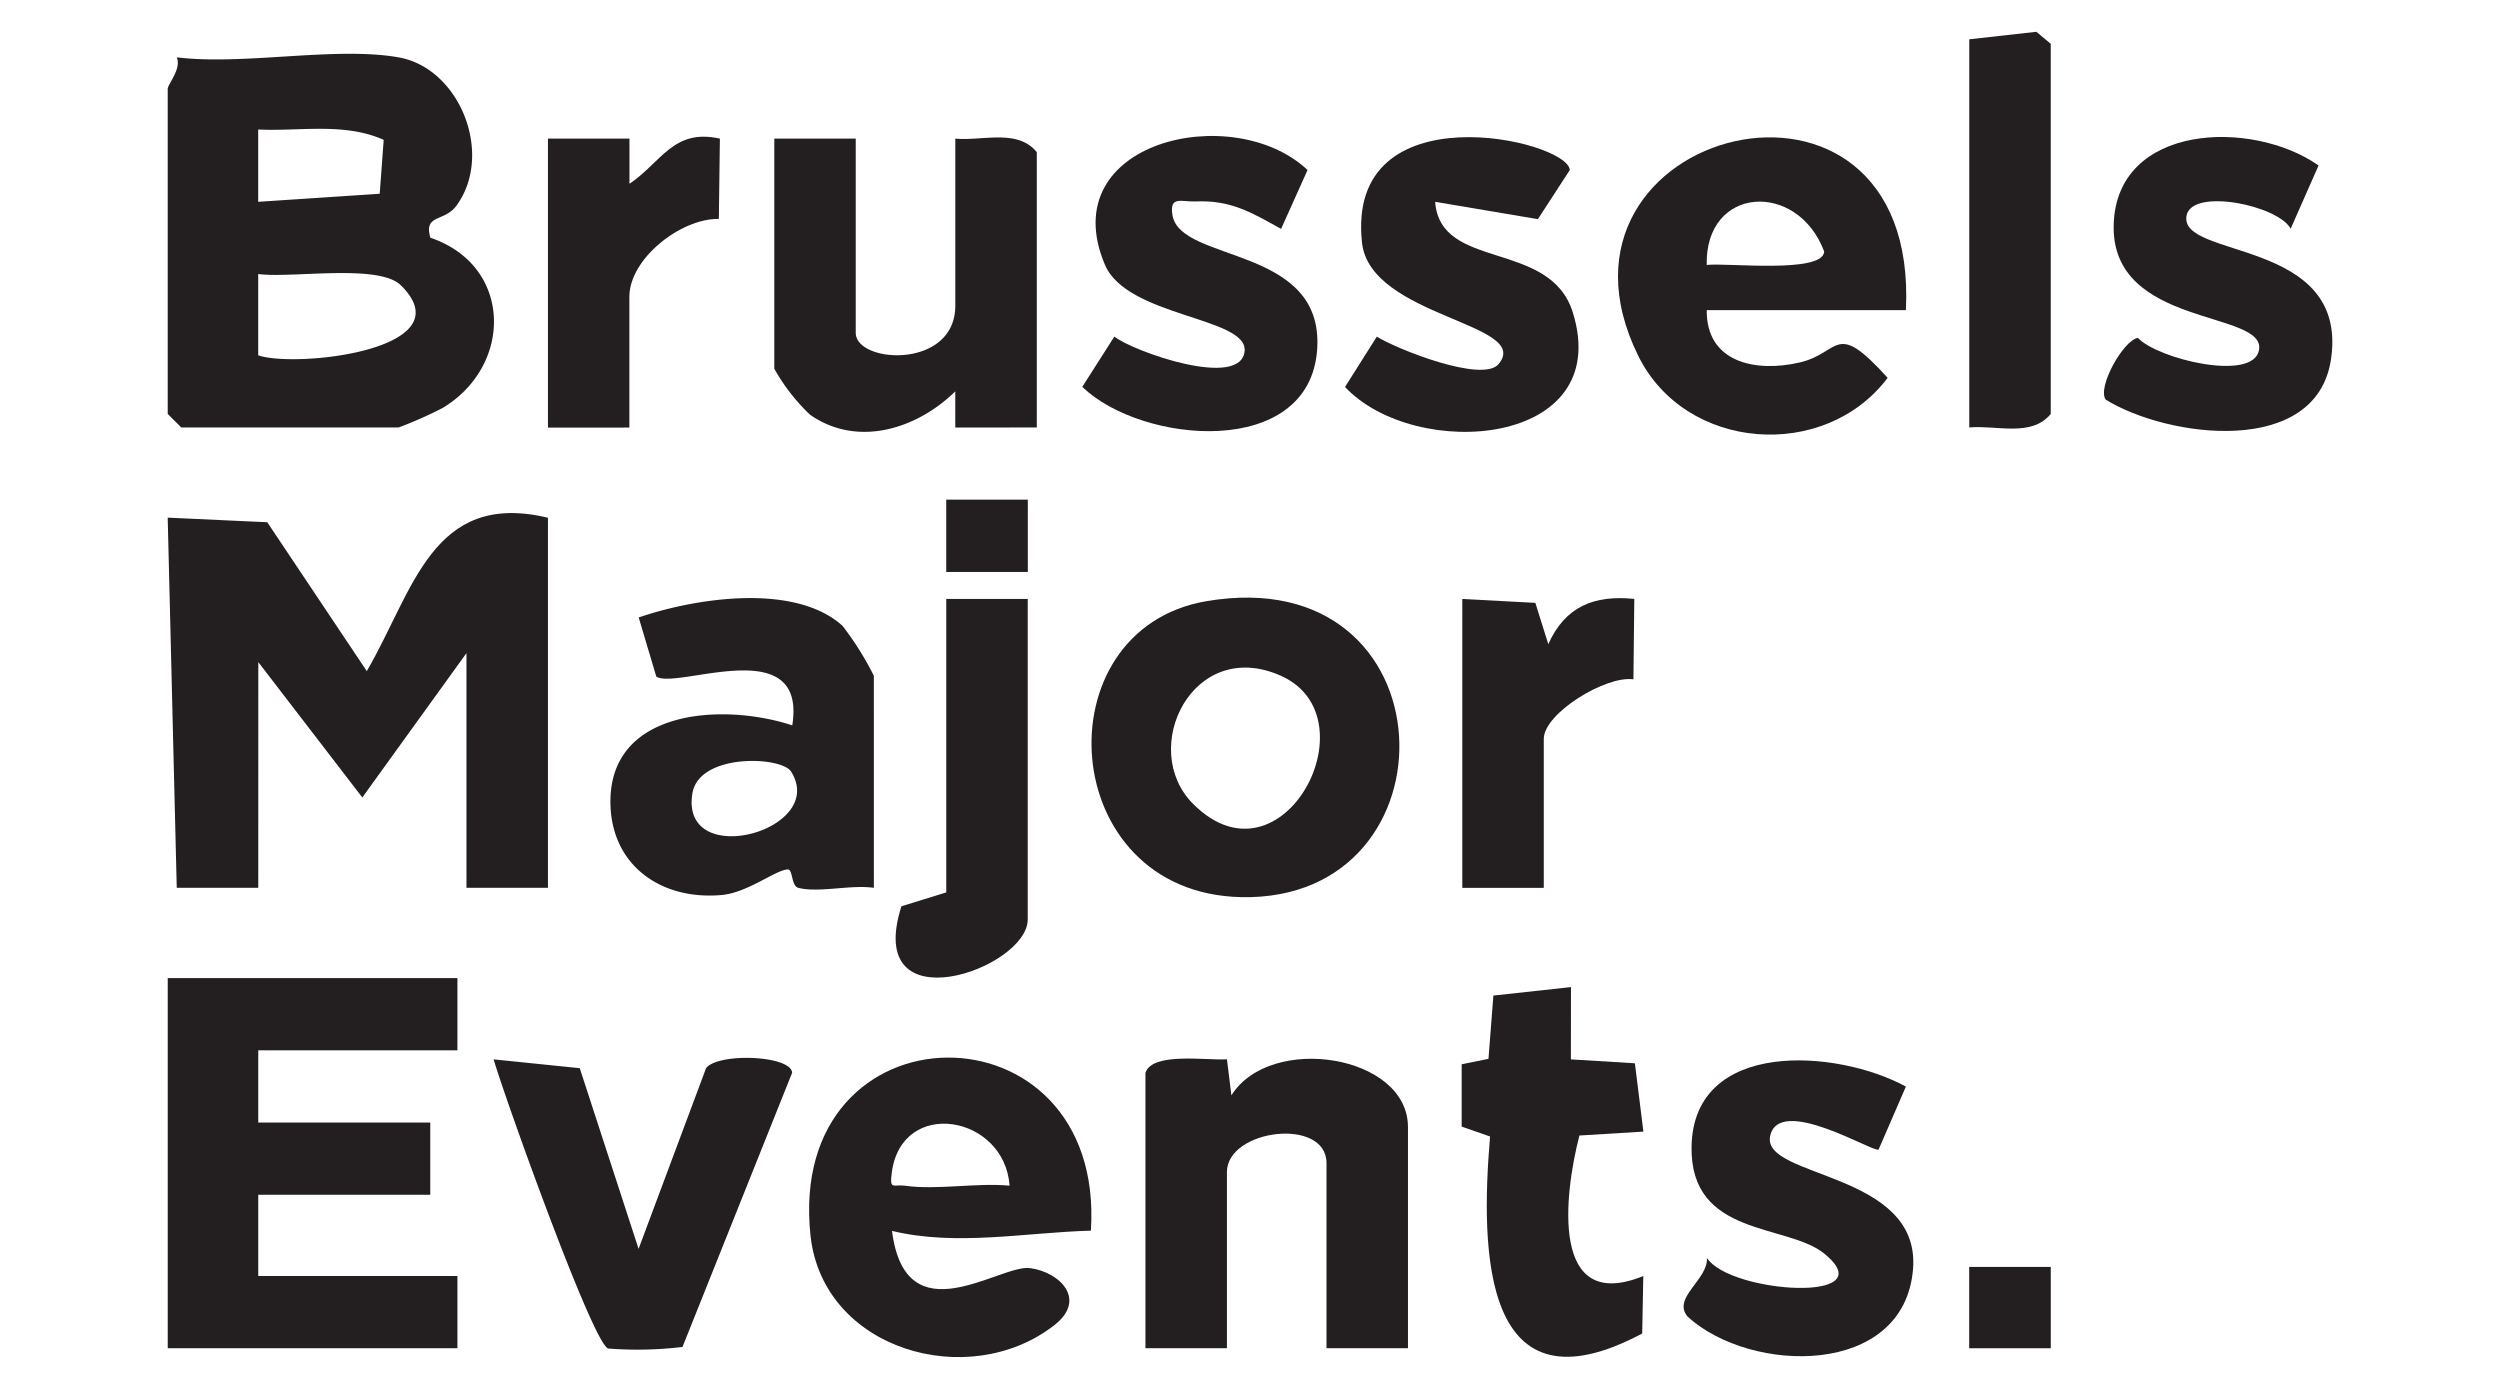
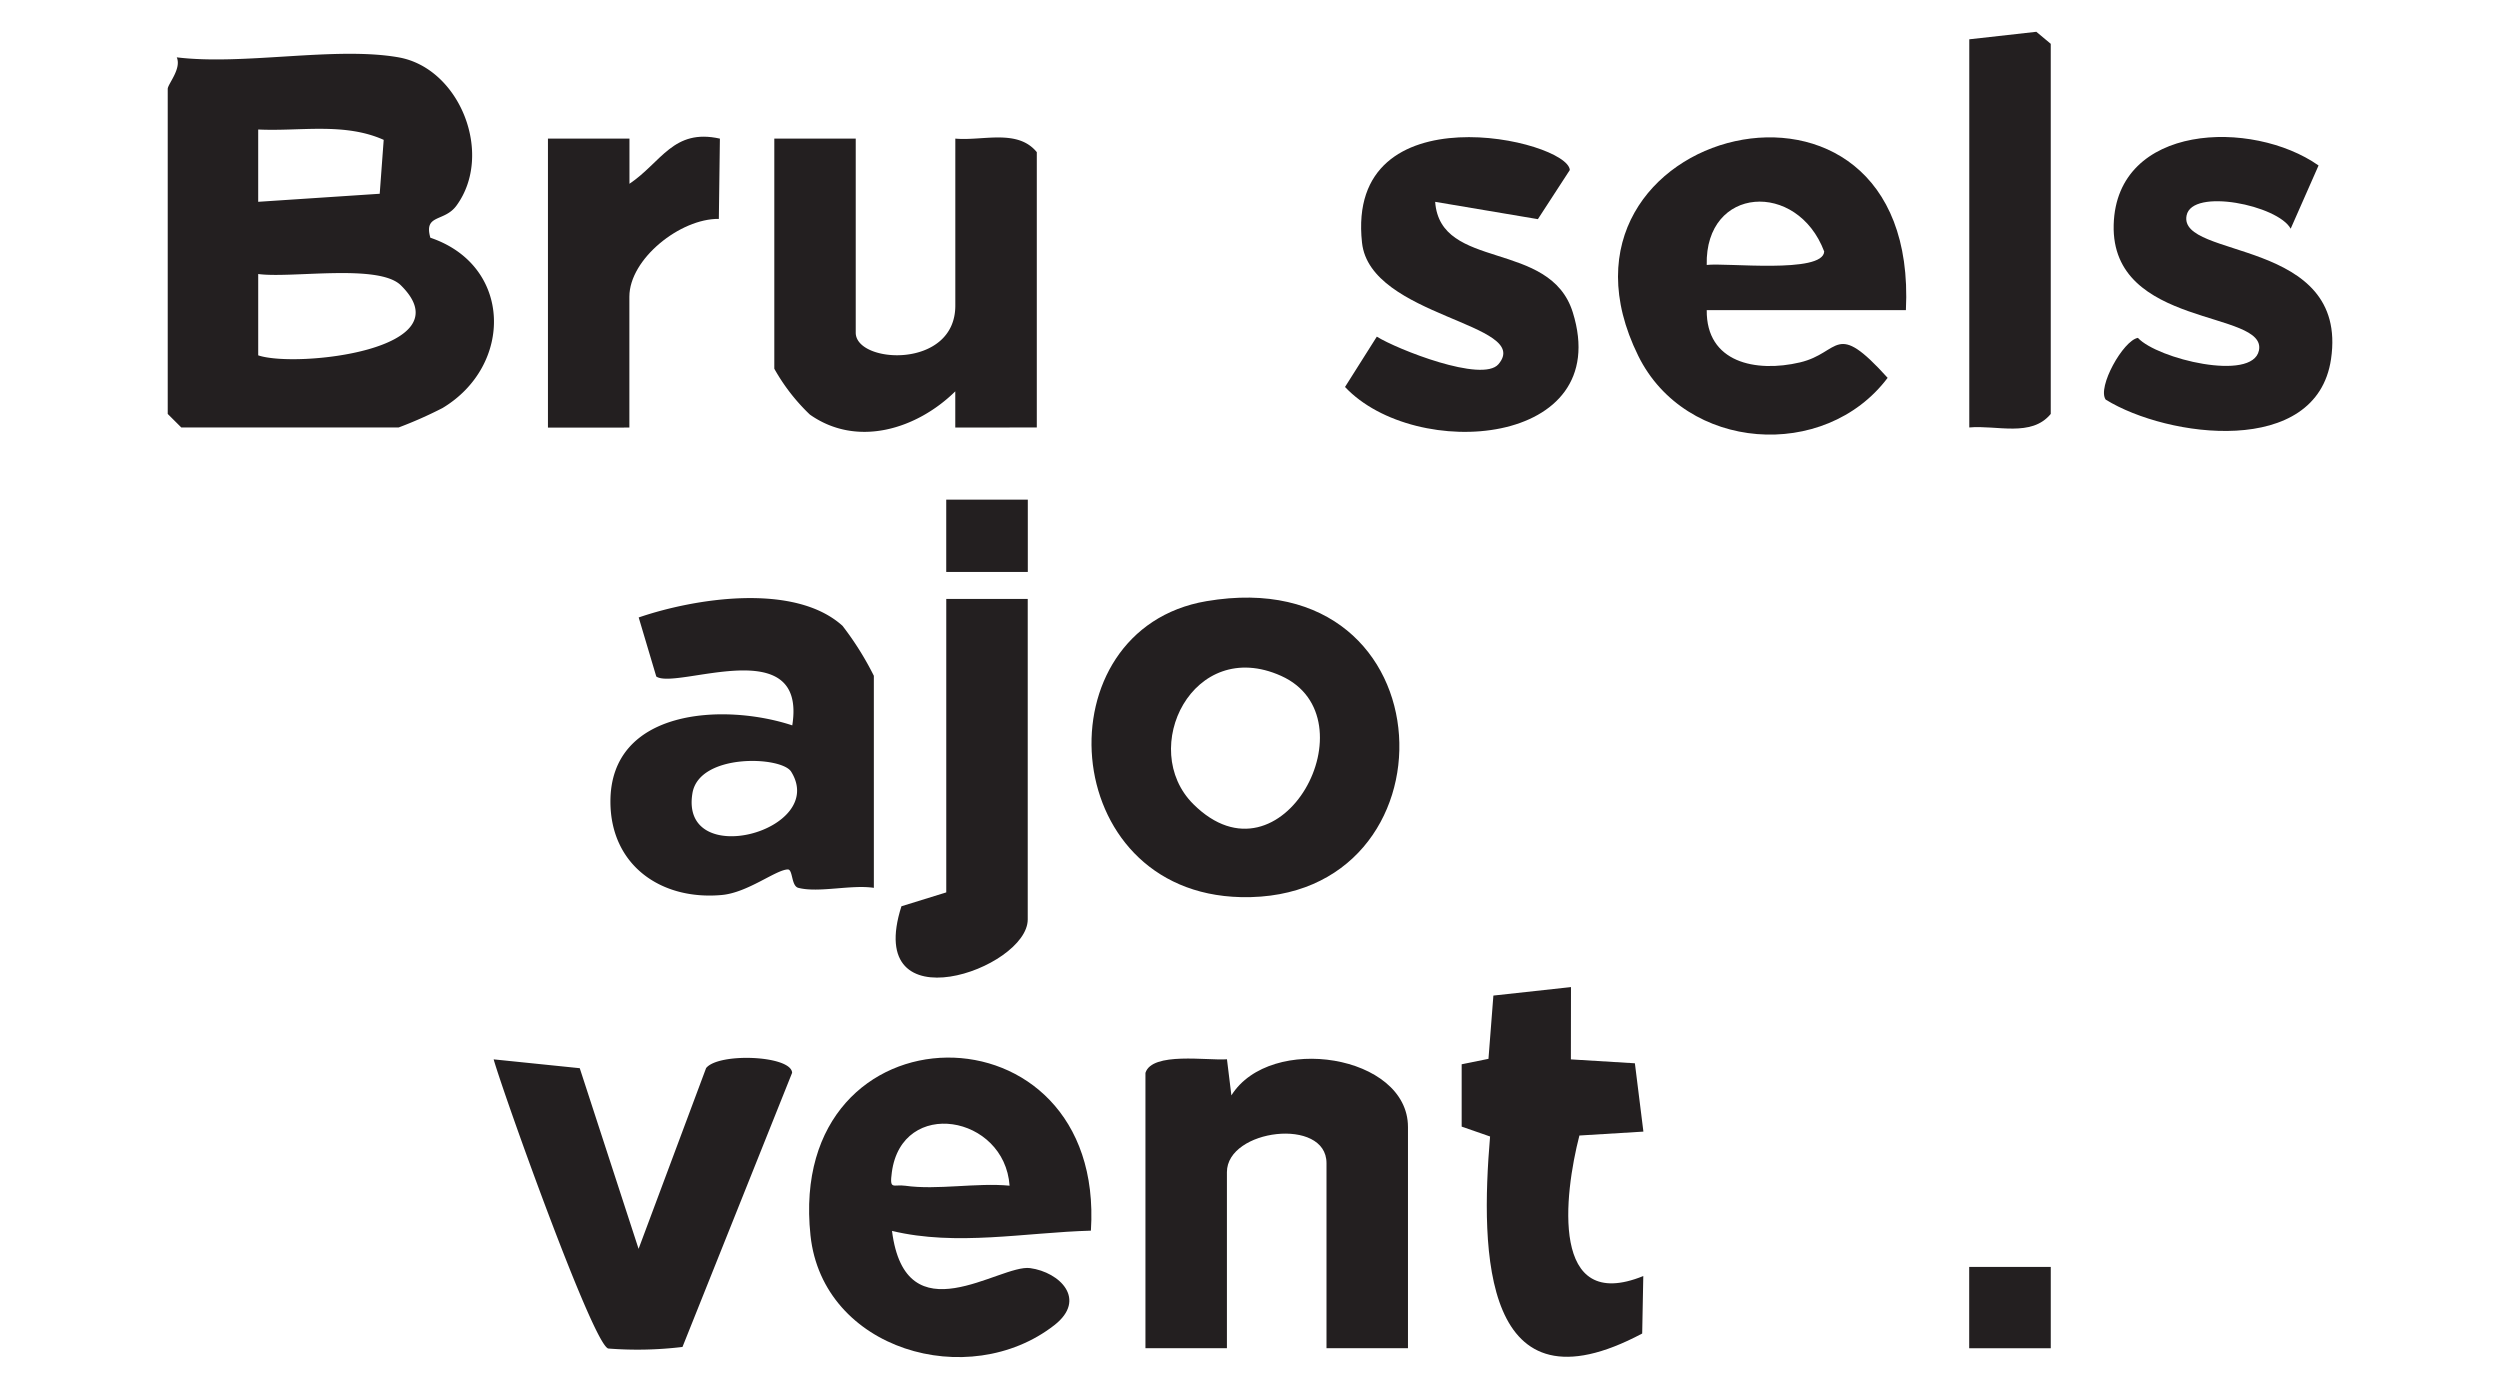
<svg xmlns="http://www.w3.org/2000/svg" width="180" height="100" viewBox="0 0 180 100">
  <g id="Group_138073" data-name="Group 138073" transform="translate(14337 -2635)">
    <rect id="Rectangle_30516" data-name="Rectangle 30516" width="180" height="100" transform="translate(-14337 2635)" fill="none" />
    <g id="Group_138054" data-name="Group 138054" transform="translate(3539.602 16381.878)">
-       <path id="Path_190392" data-name="Path 190392" d="M45.993,680.373l-5.869,0-.652-26.654,7.169.332,7.166,10.718C57.173,659,58.5,651.735,66.85,653.726v26.647H60.984v-16.9l-7.5,10.393-7.487-9.744Z" transform="translate(-17904 -14363.327)" fill="#231f20" />
      <path id="Path_190393" data-name="Path 190393" d="M56.1,603.09c4.416.778,6.871,6.977,4.164,10.677-.88,1.2-2.368.583-1.878,2.309,5.93,2.006,5.973,9.208.874,12.263a30.08,30.08,0,0,1-3.16,1.4H40.454l-.978-.975v-23.4c0-.35,1.007-1.445.651-2.275,4.8.591,11.42-.8,15.97,0m-1.071,5.941c-2.833-1.27-6.032-.6-9.036-.746v5.206l8.749-.579ZM56.26,619.5c-1.6-1.576-7.9-.484-10.269-.811v5.856c2.711.929,14.984-.4,10.269-5.045" transform="translate(-17904.002 -14345.838)" fill="#231f20" />
-       <path id="Path_190394" data-name="Path 190394" d="M60.334,704.583v5.2H45.994v5.2H58.379v5.2H45.994v5.849h14.34v5.2H39.477V704.583Z" transform="translate(-17904.002 -14381.038)" fill="#231f20" />
      <path id="Path_190395" data-name="Path 190395" d="M149.444,662.953c17.769-3.024,18.377,21.669,2.481,21.309-13.311-.3-14.419-19.277-2.481-21.309m-.95,14.608c6.393,6.374,13.021-6.221,6.327-9.229-6.357-2.856-10.314,5.253-6.327,9.229" transform="translate(-17939.182 -14366.547)" fill="#231f20" />
      <path id="Path_190396" data-name="Path 190396" d="M107.177,683.61c-1.637-.247-3.965.377-5.437,0-.523-.134-.381-1.336-.763-1.325-.863.027-2.873,1.667-4.743,1.839-4.364.4-8-2.124-8.024-6.686-.033-6.745,8.2-7.147,13.093-5.526,1.082-6.825-8.361-2.524-9.792-3.519l-1.266-4.251c4.051-1.387,11.216-2.518,14.673.6a21.785,21.785,0,0,1,2.258,3.6Zm-5.955-8.365c-.7-1.12-6.627-1.346-7.108,1.554-.926,5.587,9.774,2.711,7.108-1.554" transform="translate(-17920.861 -14366.563)" fill="#231f20" />
      <path id="Path_190397" data-name="Path 190397" d="M130.374,725.792c-4.743.133-9.686,1.137-14.322.018.978,7.7,7.758,2.379,9.945,2.679,2.139.293,4.12,2.255,1.744,4.108-6.169,4.812-16.68,1.794-17.558-6.461-1.8-16.946,21.262-17.084,20.19-.344m-5.856-3.238c-.355-5.091-7.75-6.371-8.477-.969-.179,1.33.095.851.969.974,2.289.323,5.138-.231,7.508-.005" transform="translate(-17928.43 -14384.063)" fill="#231f20" />
      <path id="Path_190398" data-name="Path 190398" d="M112.113,612.125V626.1c0,2.235,7.17,2.657,7.17-1.95V612.125c1.966.182,4.478-.725,5.867.975v19.823l-5.87.006,0-2.606c-2.765,2.717-7.069,4.073-10.471,1.67a14.029,14.029,0,0,1-2.559-3.3V612.125Z" transform="translate(-17927.102 -14349.023)" fill="#231f20" />
      <path id="Path_190399" data-name="Path 190399" d="M219.854,624.469H205.515c-.042,3.778,3.531,4.511,6.71,3.765,2.958-.695,2.485-3.128,6.315,1.11-4.523,6.016-14.555,5.312-17.955-1.583-8.108-16.439,20.27-23.679,19.27-3.291m-14.341-3.253c1.318-.18,8.382.655,8.459-.968-1.932-5.128-8.593-4.731-8.459.968" transform="translate(-17959.232 -14349.018)" fill="#231f20" />
      <path id="Path_190400" data-name="Path 190400" d="M147.106,714.472c.473-1.531,4.471-.872,5.869-.98l.319,2.6c2.811-4.486,12.714-2.928,12.714,2.278v15.923h-5.866V720.971c0-3.333-7.17-2.46-7.17.65v12.674h-5.866Z" transform="translate(-17941.236 -14384.103)" fill="#231f20" />
-       <path id="Path_190401" data-name="Path 190401" d="M222.354,715.527l-1.967,4.537c-.336.246-7.192-3.986-7.807-.964-.621,3.041,10.878,2.529,10.287,9.585-.65,7.767-11.66,7.556-16.214,3.42-1.181-1.354,1.479-2.679,1.375-4.24,1.656,2.564,12.889,3.292,8.448-.314-2.686-2.181-9.657-1.174-9.554-7.694.123-7.755,10.424-7.053,15.434-4.33" transform="translate(-17961.732 -14384.171)" fill="#231f20" />
      <path id="Path_190402" data-name="Path 190402" d="M175.57,616.666c.358,4.984,8.272,2.7,9.909,7.958,3.02,9.7-11.329,10.764-16.4,5.372l2.29-3.624c1.445.905,7.6,3.346,8.759,1.984,2.5-2.943-9.239-3.373-9.825-8.747-1.207-11.069,14.814-7.406,14.962-5.234l-2.3,3.538Z" transform="translate(-17948.84 -14349.012)" fill="#231f20" />
      <path id="Path_190403" data-name="Path 190403" d="M252.747,630.9c-.631-.879,1.26-4.264,2.318-4.446,1.4,1.513,8.233,3.17,8.713.914.626-2.941-10.659-1.589-10.457-9.061.2-7.3,9.975-7.619,14.751-4.266l-2.007,4.552c-.917-1.689-7.092-2.954-7.495-.954-.636,3.162,11.687,1.578,10.4,10.341-1.042,7.1-11.77,5.673-16.224,2.92" transform="translate(-17977.738 -14349.005)" fill="#231f20" />
-       <path id="Path_190404" data-name="Path 190404" d="M154.467,618.569c-2.132-1.177-3.6-2.087-6.168-1.975-1,.044-1.894-.443-1.65,1,.581,3.435,10.942,2.158,10.415,9.662-.555,7.9-12.623,6.825-16.912,2.688l2.309-3.62c1.347,1.072,9.161,3.837,9.38,1.022.188-2.429-8.467-2.434-10.058-6.193-3.761-8.892,9.236-11.87,14.589-6.823Z" transform="translate(-17938.83 -14348.968)" fill="#231f20" />
      <path id="Path_190405" data-name="Path 190405" d="M85.792,727.115,90.653,714.1c.9-1.129,6.134-.914,6.194.339l-7.894,19.739a27.016,27.016,0,0,1-5.342.114c-1.092-.261-7.528-18.275-8.255-20.82l6.2.636Z" transform="translate(-17916.416 -14384.076)" fill="#231f20" />
      <path id="Path_190406" data-name="Path 190406" d="M189.788,705.572l-.007,5.206,4.608.281.613,4.919-4.608.281c-1.1,4.266-2.128,12.852,4.6,10.118l-.079,4.139c-11.471,6.1-11.664-5.8-10.953-14.186l-2.045-.712V711.13l1.93-.392.354-4.555Z" transform="translate(-17953.279 -14381.38)" fill="#231f20" />
      <path id="Path_190407" data-name="Path 190407" d="M129.12,662.847V685.92c0,3.58-11.855,7.711-9.094-.946l3.228-1V662.847Z" transform="translate(-17931.725 -14366.6)" fill="#231f20" />
      <path id="Path_190408" data-name="Path 190408" d="M237.795,628.9V600.951l4.828-.541,1.038.866v26.647c-1.388,1.7-3.9.793-5.866.975" transform="translate(-17972.609 -14344.999)" fill="#231f20" />
      <path id="Path_190409" data-name="Path 190409" d="M81.332,612.093l5.869,0,0,3.253c2.307-1.551,3.155-4,6.511-3.252l-.075,5.78c-2.769-.036-6.442,2.882-6.442,5.6v9.424H81.332Z" transform="translate(-17918.482 -14348.991)" fill="#231f20" />
-       <path id="Path_190410" data-name="Path 190410" d="M181.986,662.815l5.26.279.932,2.977c1.209-2.7,3.282-3.561,6.193-3.259l-.064,5.79c-1.975-.29-6.454,2.44-6.454,4.287v10.724h-5.866Z" transform="translate(-17953.303 -14366.567)" fill="#231f20" />
      <rect id="Rectangle_30489" data-name="Rectangle 30489" width="5.873" height="5.856" transform="translate(-17734.82 -13655.66)" fill="#231f20" />
      <rect id="Rectangle_30490" data-name="Rectangle 30490" width="5.873" height="5.206" transform="translate(-17808.473 -13710.904)" fill="#231f20" />
    </g>
  </g>
</svg>